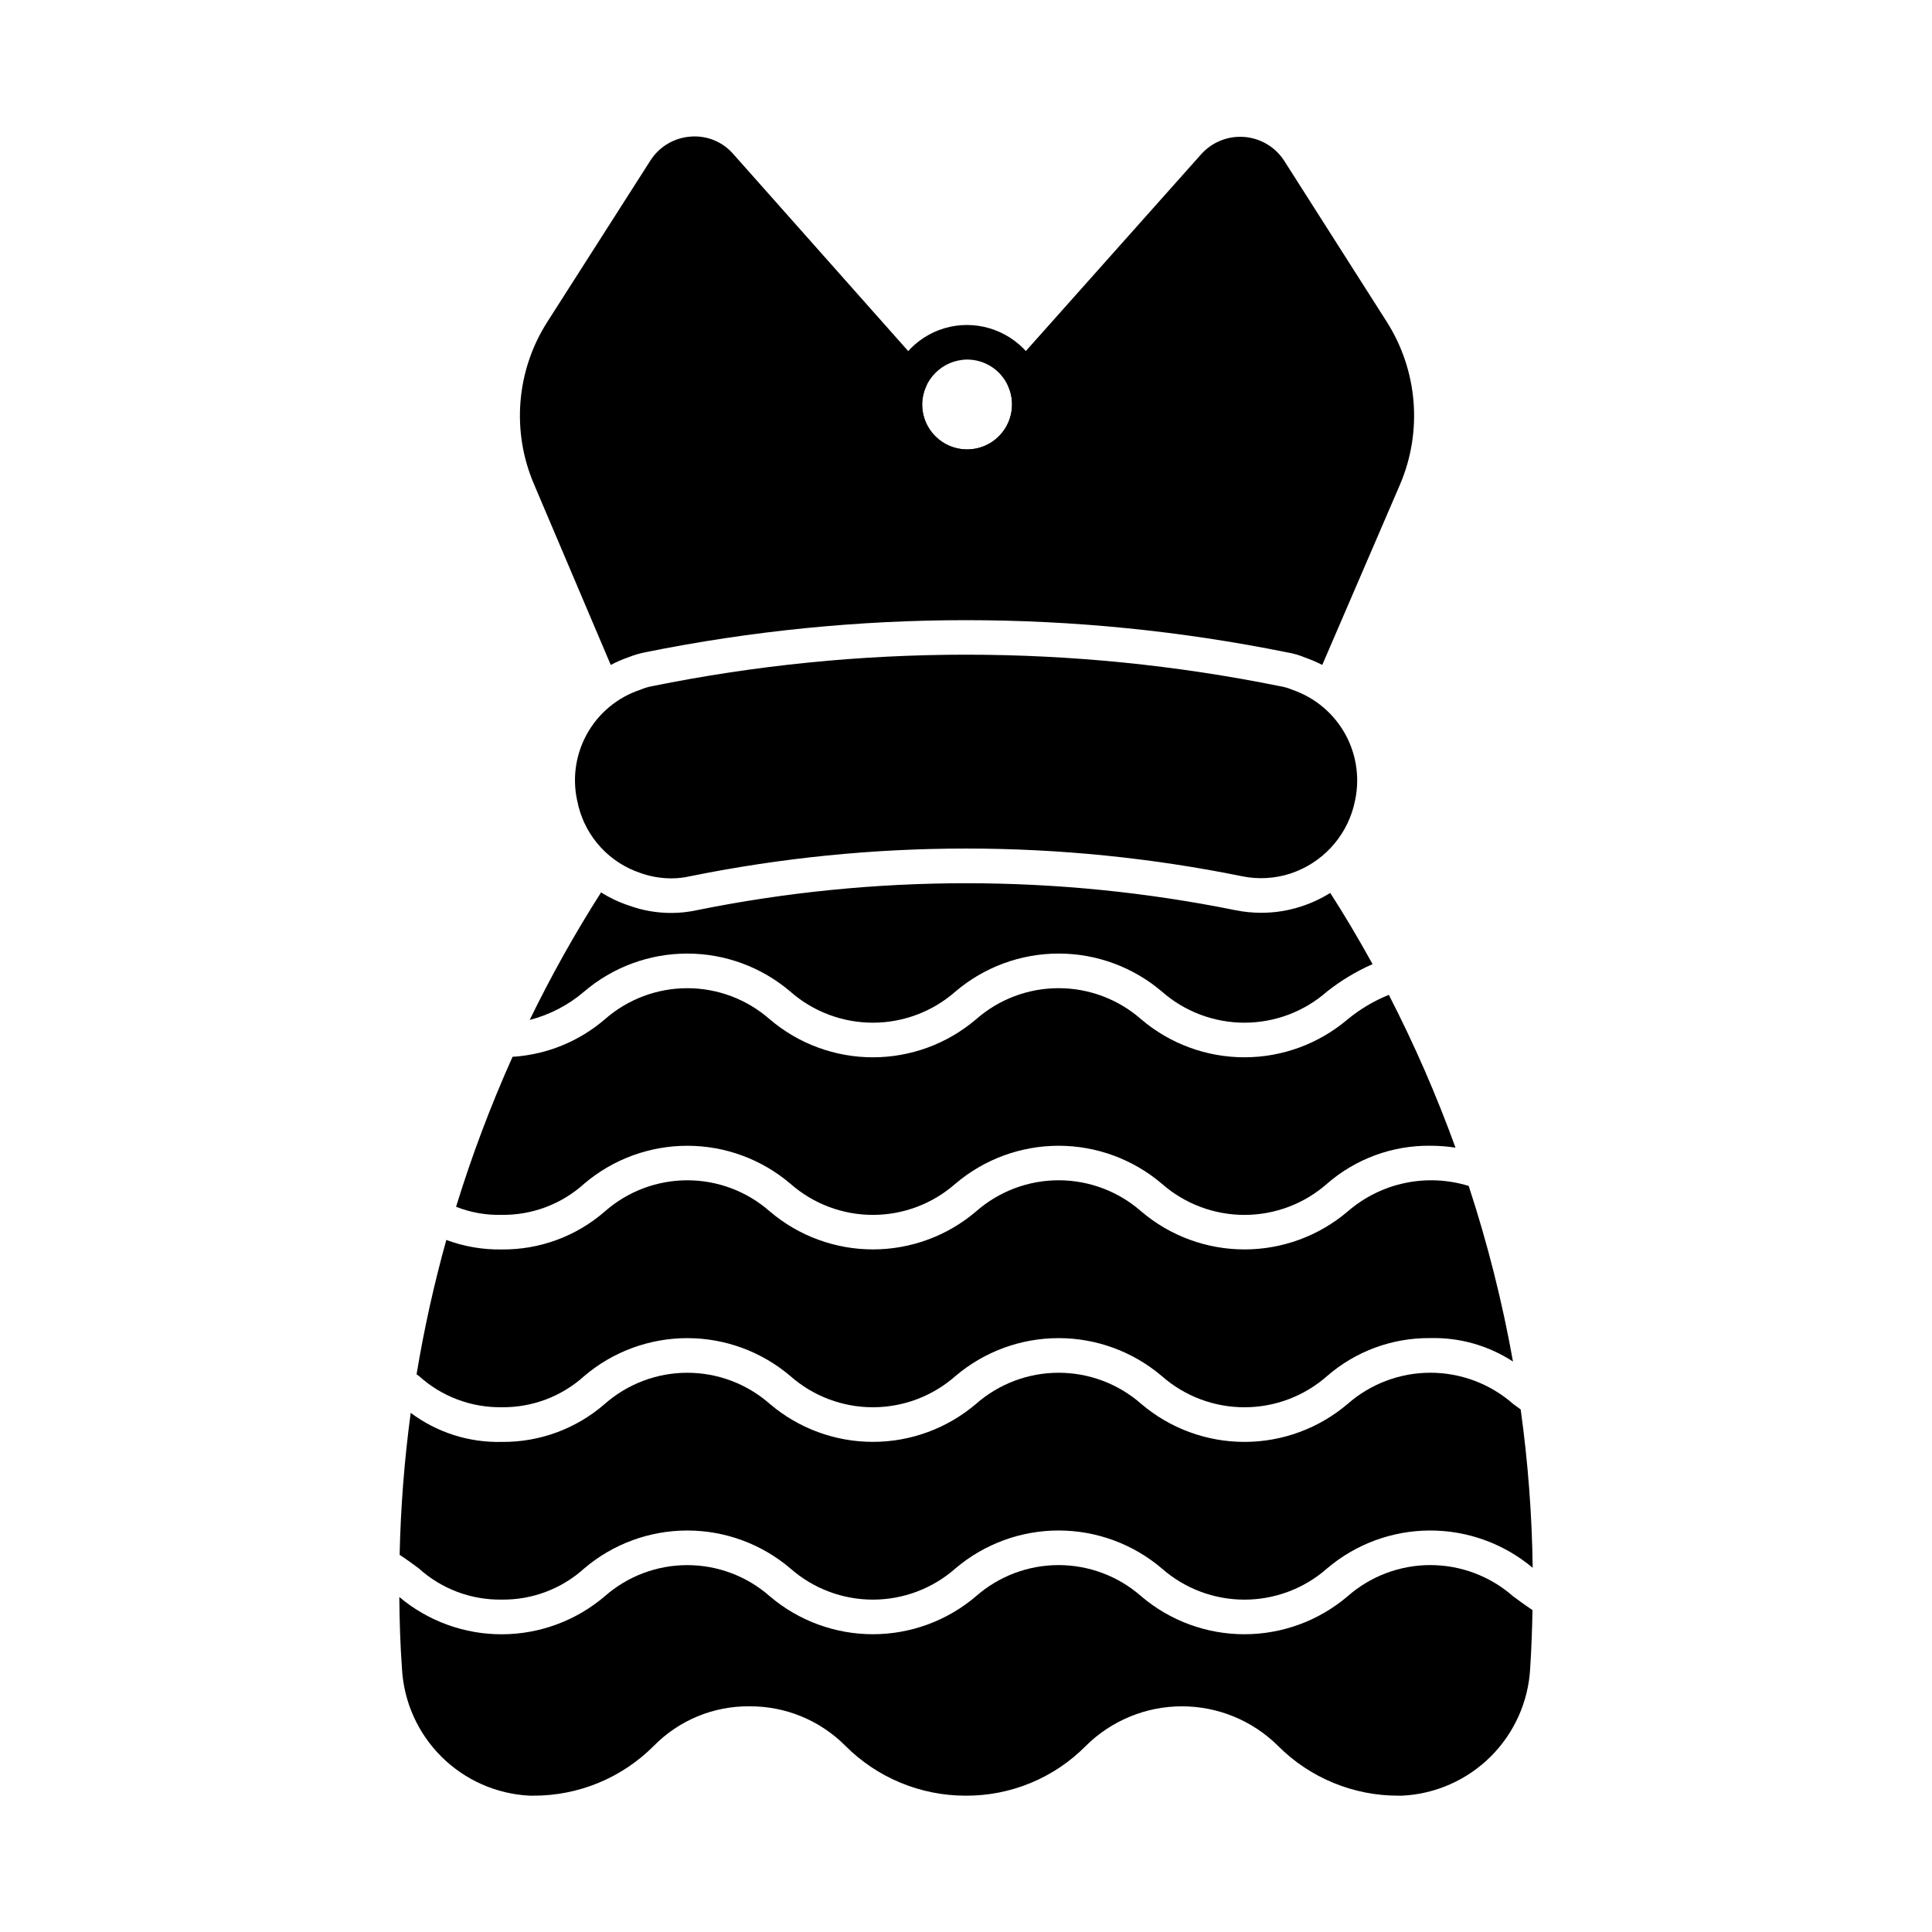
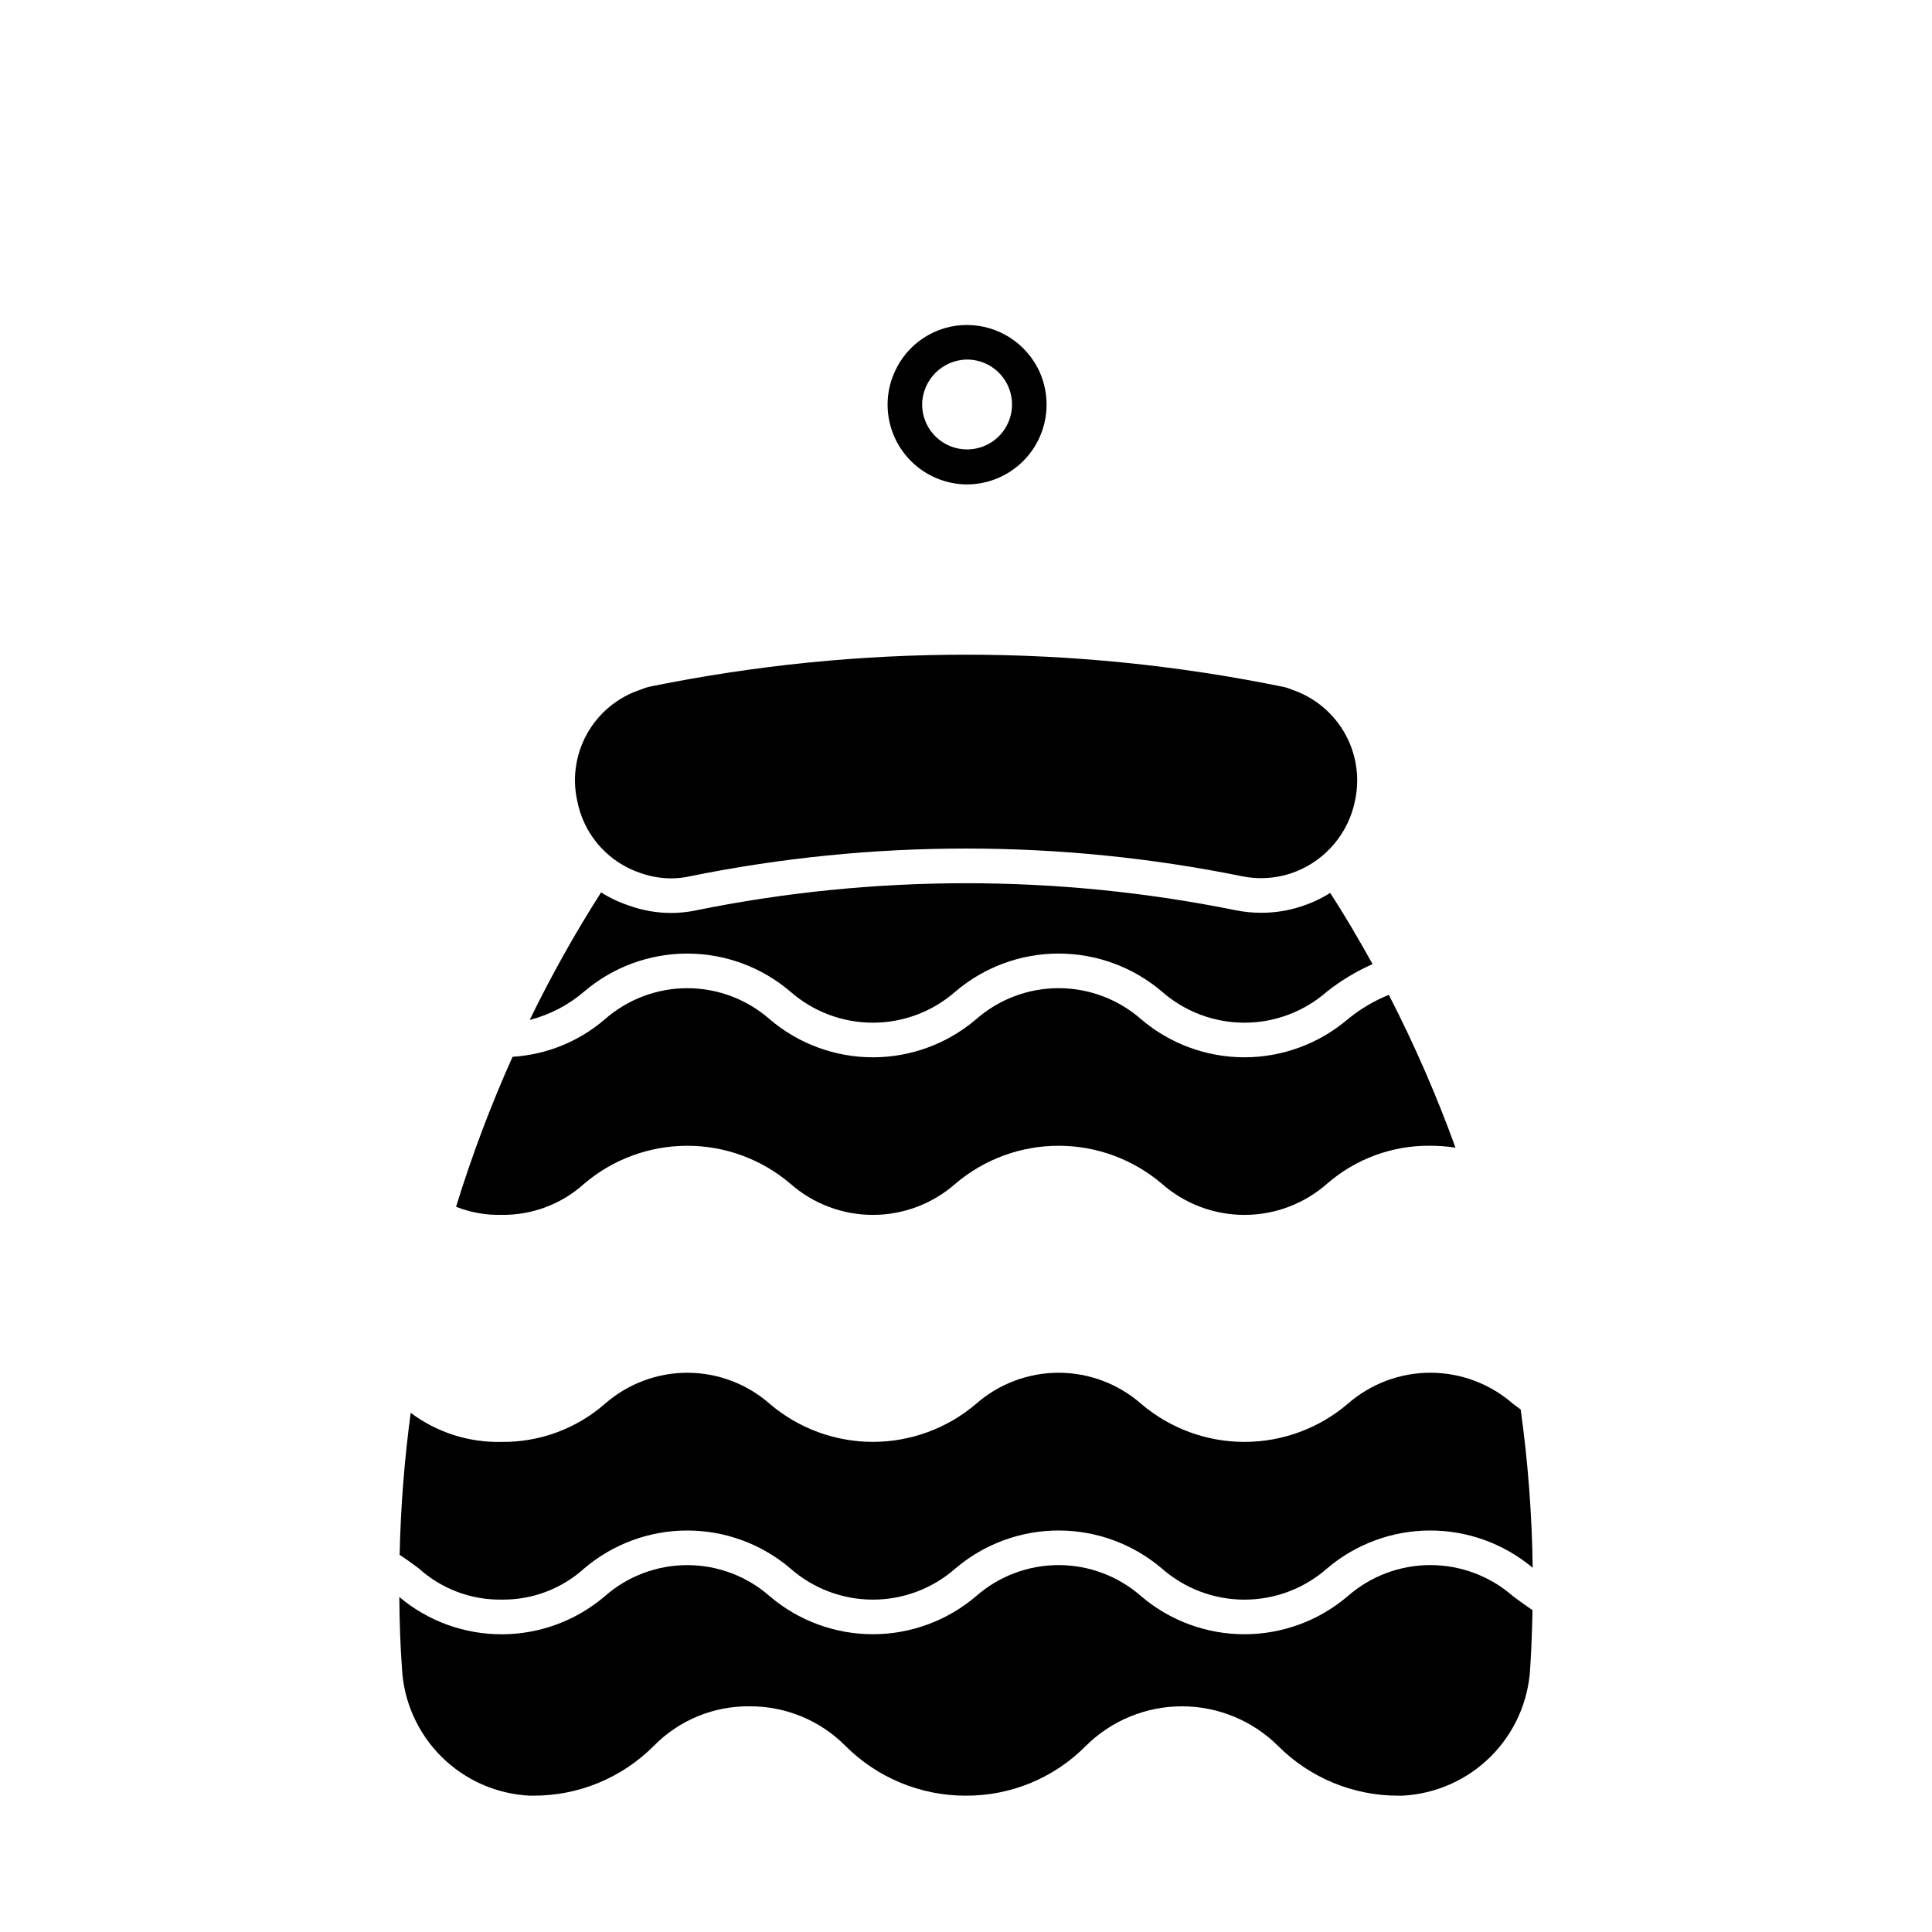
<svg xmlns="http://www.w3.org/2000/svg" fill="#000000" width="800px" height="800px" version="1.1" viewBox="144 144 512 512">
  <g>
-     <path d="m514.98 272.49-20.566 47.723 0.004 0.004c-1.449-0.746-2.949-1.387-4.488-1.926-1.57-0.668-3.215-1.145-4.902-1.418-56.133-11.359-113.97-11.359-170.1 0-1.52 0.309-3.008 0.75-4.445 1.328-1.59 0.547-3.137 1.223-4.625 2.016l-20.289-47.77v-0.004c-6.078-14.066-4.773-30.23 3.481-43.145l27.297-42.73c2.344-3.695 6.305-6.059 10.672-6.367 4.316-0.355 8.543 1.383 11.359 4.672l50.289 56.656c1.184 1.367 1.469 3.297 0.73 4.945-0.672 1.48-1.016 3.094-1.008 4.719 0 6.578 5.332 11.91 11.91 11.91s11.91-5.332 11.91-11.91c0-1.691-0.359-3.359-1.055-4.902-0.707-1.629-0.402-3.523 0.777-4.852l50.355-56.52c2.887-3.254 7.133-4.965 11.469-4.625 4.34 0.344 8.266 2.699 10.605 6.363l27.16 42.641c8.219 12.941 9.516 29.109 3.461 43.191z" />
    <path d="m502.89 357.08c-0.035 0.055-0.051 0.121-0.047 0.184-0.047 0.137-0.047 0.273-0.09 0.414-2.215 8.391-8.52 15.094-16.762 17.816-4.125 1.34-8.527 1.594-12.781 0.73-48.301-9.801-98.078-9.801-146.38 0-1.609 0.367-3.25 0.551-4.902 0.551-2.793 0-5.566-0.48-8.195-1.418-8.148-2.715-14.348-9.398-16.445-17.727-0.051-0.148-0.082-0.301-0.09-0.457-1.633-6.227-0.824-12.844 2.258-18.496 3.078-5.652 8.203-9.914 14.32-11.918 0.973-0.418 1.984-0.727 3.023-0.914 54.906-11.129 111.49-11.129 166.39 0 1.184 0.188 2.34 0.527 3.438 1.008 6 2.086 11.004 6.352 14.016 11.949 3.008 5.598 3.809 12.117 2.242 18.277z" />
    <path d="m400.29 272.38c-5.602-0.02-10.961-2.262-14.91-6.231-3.953-3.969-6.164-9.344-6.16-14.941 0-2.941 0.621-5.852 1.832-8.535 1.633-3.738 4.324-6.922 7.742-9.148 3.418-2.231 7.414-3.414 11.496-3.398 4.062 0.012 8.035 1.195 11.445 3.406 3.41 2.207 6.117 5.352 7.789 9.055 1.203 2.715 1.824 5.652 1.832 8.621 0.004 5.598-2.211 10.969-6.16 14.938s-9.309 6.211-14.906 6.234zm0-33.098v0.004c-6.547 0.07-11.836 5.359-11.91 11.906 0 4.816 2.902 9.16 7.352 11.004 4.449 1.84 9.57 0.824 12.977-2.582s4.426-8.527 2.582-12.977c-1.844-4.453-6.184-7.352-11-7.352z" />
    <path d="m276.92 465.95c8.074 0.113 15.895-2.832 21.887-8.246 7.625-6.496 17.312-10.062 27.332-10.062 10.016 0 19.703 3.566 27.328 10.062 6.039 5.32 13.812 8.254 21.859 8.254s15.816-2.934 21.859-8.254c7.633-6.496 17.332-10.066 27.355-10.066 10.027 0 19.727 3.57 27.359 10.066 6.051 5.324 13.832 8.258 21.887 8.258 8.059 0 15.84-2.934 21.887-8.258 7.578-6.598 17.312-10.18 27.355-10.074 2.242 0.004 4.477 0.172 6.691 0.508-5.023-13.859-10.926-27.383-17.664-40.492-3.949 1.594-7.629 3.781-10.918 6.484-7.637 6.496-17.332 10.062-27.355 10.062s-19.719-3.566-27.355-10.062c-6.051-5.32-13.828-8.254-21.887-8.254-8.055 0-15.836 2.934-21.883 8.254-7.625 6.496-17.312 10.066-27.332 10.066-10.016 0-19.703-3.57-27.328-10.066-6.043-5.316-13.812-8.246-21.859-8.246s-15.816 2.93-21.859 8.246c-6.852 5.887-15.438 9.375-24.449 9.934-5.801 12.93-10.801 26.203-14.969 39.746 3.836 1.516 7.938 2.242 12.059 2.141z" />
    <path d="m276.92 567.91c8.074 0.113 15.895-2.832 21.887-8.246 7.625-6.496 17.312-10.062 27.332-10.062 10.016 0 19.703 3.566 27.328 10.062 6.039 5.32 13.812 8.254 21.859 8.254s15.816-2.934 21.859-8.254c7.633-6.496 17.332-10.066 27.355-10.066 10.027 0 19.727 3.57 27.359 10.066 6.051 5.324 13.832 8.258 21.887 8.258 8.059 0 15.84-2.934 21.887-8.258 7.598-6.465 17.242-10.031 27.219-10.062 9.977-0.035 19.645 3.465 27.285 9.879-0.184-14.043-1.246-28.059-3.184-41.969-0.672-0.488-1.375-0.977-2.008-1.465v-0.004c-6.062-5.32-13.852-8.254-21.918-8.254-8.062 0-15.855 2.934-21.918 8.254-7.633 6.504-17.332 10.074-27.359 10.074-10.023 0-19.723-3.57-27.359-10.074-6.047-5.316-13.828-8.25-21.883-8.25-8.059 0-15.836 2.934-21.887 8.25-7.625 6.496-17.312 10.066-27.328 10.066-10.02 0-19.707-3.57-27.332-10.066-6.039-5.312-13.812-8.246-21.859-8.246-8.043 0-15.816 2.934-21.855 8.246-7.578 6.606-17.316 10.191-27.363 10.078-8.664 0.203-17.145-2.508-24.082-7.703-1.68 12.477-2.66 25.039-2.934 37.629 1.832 1.191 3.512 2.434 5.113 3.621h-0.004c6 5.414 13.824 8.359 21.902 8.242z" />
-     <path d="m276.92 516.93c8.074 0.113 15.895-2.832 21.887-8.246 7.625-6.496 17.312-10.062 27.332-10.062 10.016 0 19.703 3.566 27.328 10.062 6.039 5.32 13.812 8.254 21.859 8.254s15.816-2.934 21.859-8.254c7.633-6.496 17.332-10.066 27.355-10.066 10.027 0 19.727 3.57 27.359 10.066 6.051 5.324 13.832 8.258 21.887 8.258 8.059 0 15.84-2.934 21.887-8.258 7.578-6.594 17.312-10.18 27.355-10.074 7.773-0.203 15.422 1.969 21.93 6.219-2.82-15.77-6.742-31.32-11.738-46.543-11.137-3.43-23.254-0.875-32.059 6.754-7.637 6.5-17.336 10.07-27.359 10.07-10.027 0-19.727-3.57-27.359-10.07-6.051-5.32-13.832-8.254-21.887-8.254-8.055 0-15.836 2.934-21.887 8.254-7.625 6.5-17.312 10.066-27.328 10.066s-19.707-3.566-27.328-10.066c-6.043-5.316-13.812-8.25-21.859-8.25s-15.82 2.934-21.859 8.25c-7.574 6.602-17.312 10.188-27.363 10.078-4.996 0.082-9.969-0.773-14.656-2.519-3.258 11.719-5.891 23.605-7.879 35.605 0.223 0.164 0.457 0.328 0.684 0.5h-0.004c5.984 5.398 13.785 8.336 21.844 8.227z" />
    <path d="m507.75 399.5c-4.32 1.906-8.383 4.352-12.094 7.281-6.043 5.312-13.82 8.242-21.867 8.242-8.051 0-15.824-2.93-21.871-8.242-7.633-6.504-17.336-10.078-27.367-10.078-10.027 0-19.73 3.574-27.363 10.078-6.047 5.312-13.82 8.242-21.871 8.242-8.051 0-15.824-2.93-21.871-8.242-7.617-6.504-17.305-10.074-27.32-10.074s-19.703 3.57-27.32 10.074c-4.168 3.574-9.105 6.144-14.426 7.512 5.648-11.621 11.965-22.91 18.914-33.801 2.305 1.461 4.781 2.629 7.375 3.481 3.609 1.316 7.426 1.98 11.266 1.969 2.266-0.004 4.523-0.246 6.734-0.734 47.094-9.523 95.621-9.523 142.71 0 2.246 0.461 4.531 0.688 6.824 0.688 3.578 0.012 7.133-0.543 10.535-1.648 2.734-0.875 5.352-2.09 7.785-3.617 3.527 5.449 7.285 11.77 11.223 18.871z" />
    <path d="m544.97 567.02c-6.059-5.32-13.848-8.258-21.914-8.258s-15.855 2.938-21.914 8.258c-7.633 6.5-17.332 10.07-27.359 10.07s-19.727-3.57-27.359-10.07c-6.051-5.32-13.828-8.254-21.887-8.254-8.055 0-15.836 2.934-21.883 8.254-7.625 6.496-17.312 10.066-27.332 10.066-10.016 0-19.703-3.57-27.328-10.066-6.043-5.316-13.812-8.246-21.859-8.246s-15.816 2.93-21.859 8.246c-7.582 6.473-17.215 10.043-27.188 10.082-9.969 0.035-19.629-3.461-27.262-9.875 0.059 6.871 0.273 12.992 0.707 18.98h-0.004c0.484 8.809 4.215 17.129 10.477 23.348 6.258 6.219 14.602 9.895 23.418 10.316h0.871-0.004c11.992 0.055 23.508-4.695 31.973-13.191 6.676-6.805 15.84-10.59 25.371-10.488 9.539-0.062 18.699 3.719 25.422 10.488 8.426 8.438 19.859 13.184 31.785 13.191 11.984 0.09 23.5-4.668 31.922-13.191 6.773-6.719 15.926-10.488 25.465-10.488 9.539 0 18.695 3.769 25.465 10.488 8.469 8.488 19.98 13.238 31.969 13.191h0.965c8.82-0.441 17.168-4.137 23.43-10.371 6.258-6.231 9.984-14.566 10.461-23.387v-0.047c0.34-5.203 0.512-10.312 0.613-15.379-1.848-1.223-3.547-2.469-5.16-3.668z" />
  </g>
</svg>